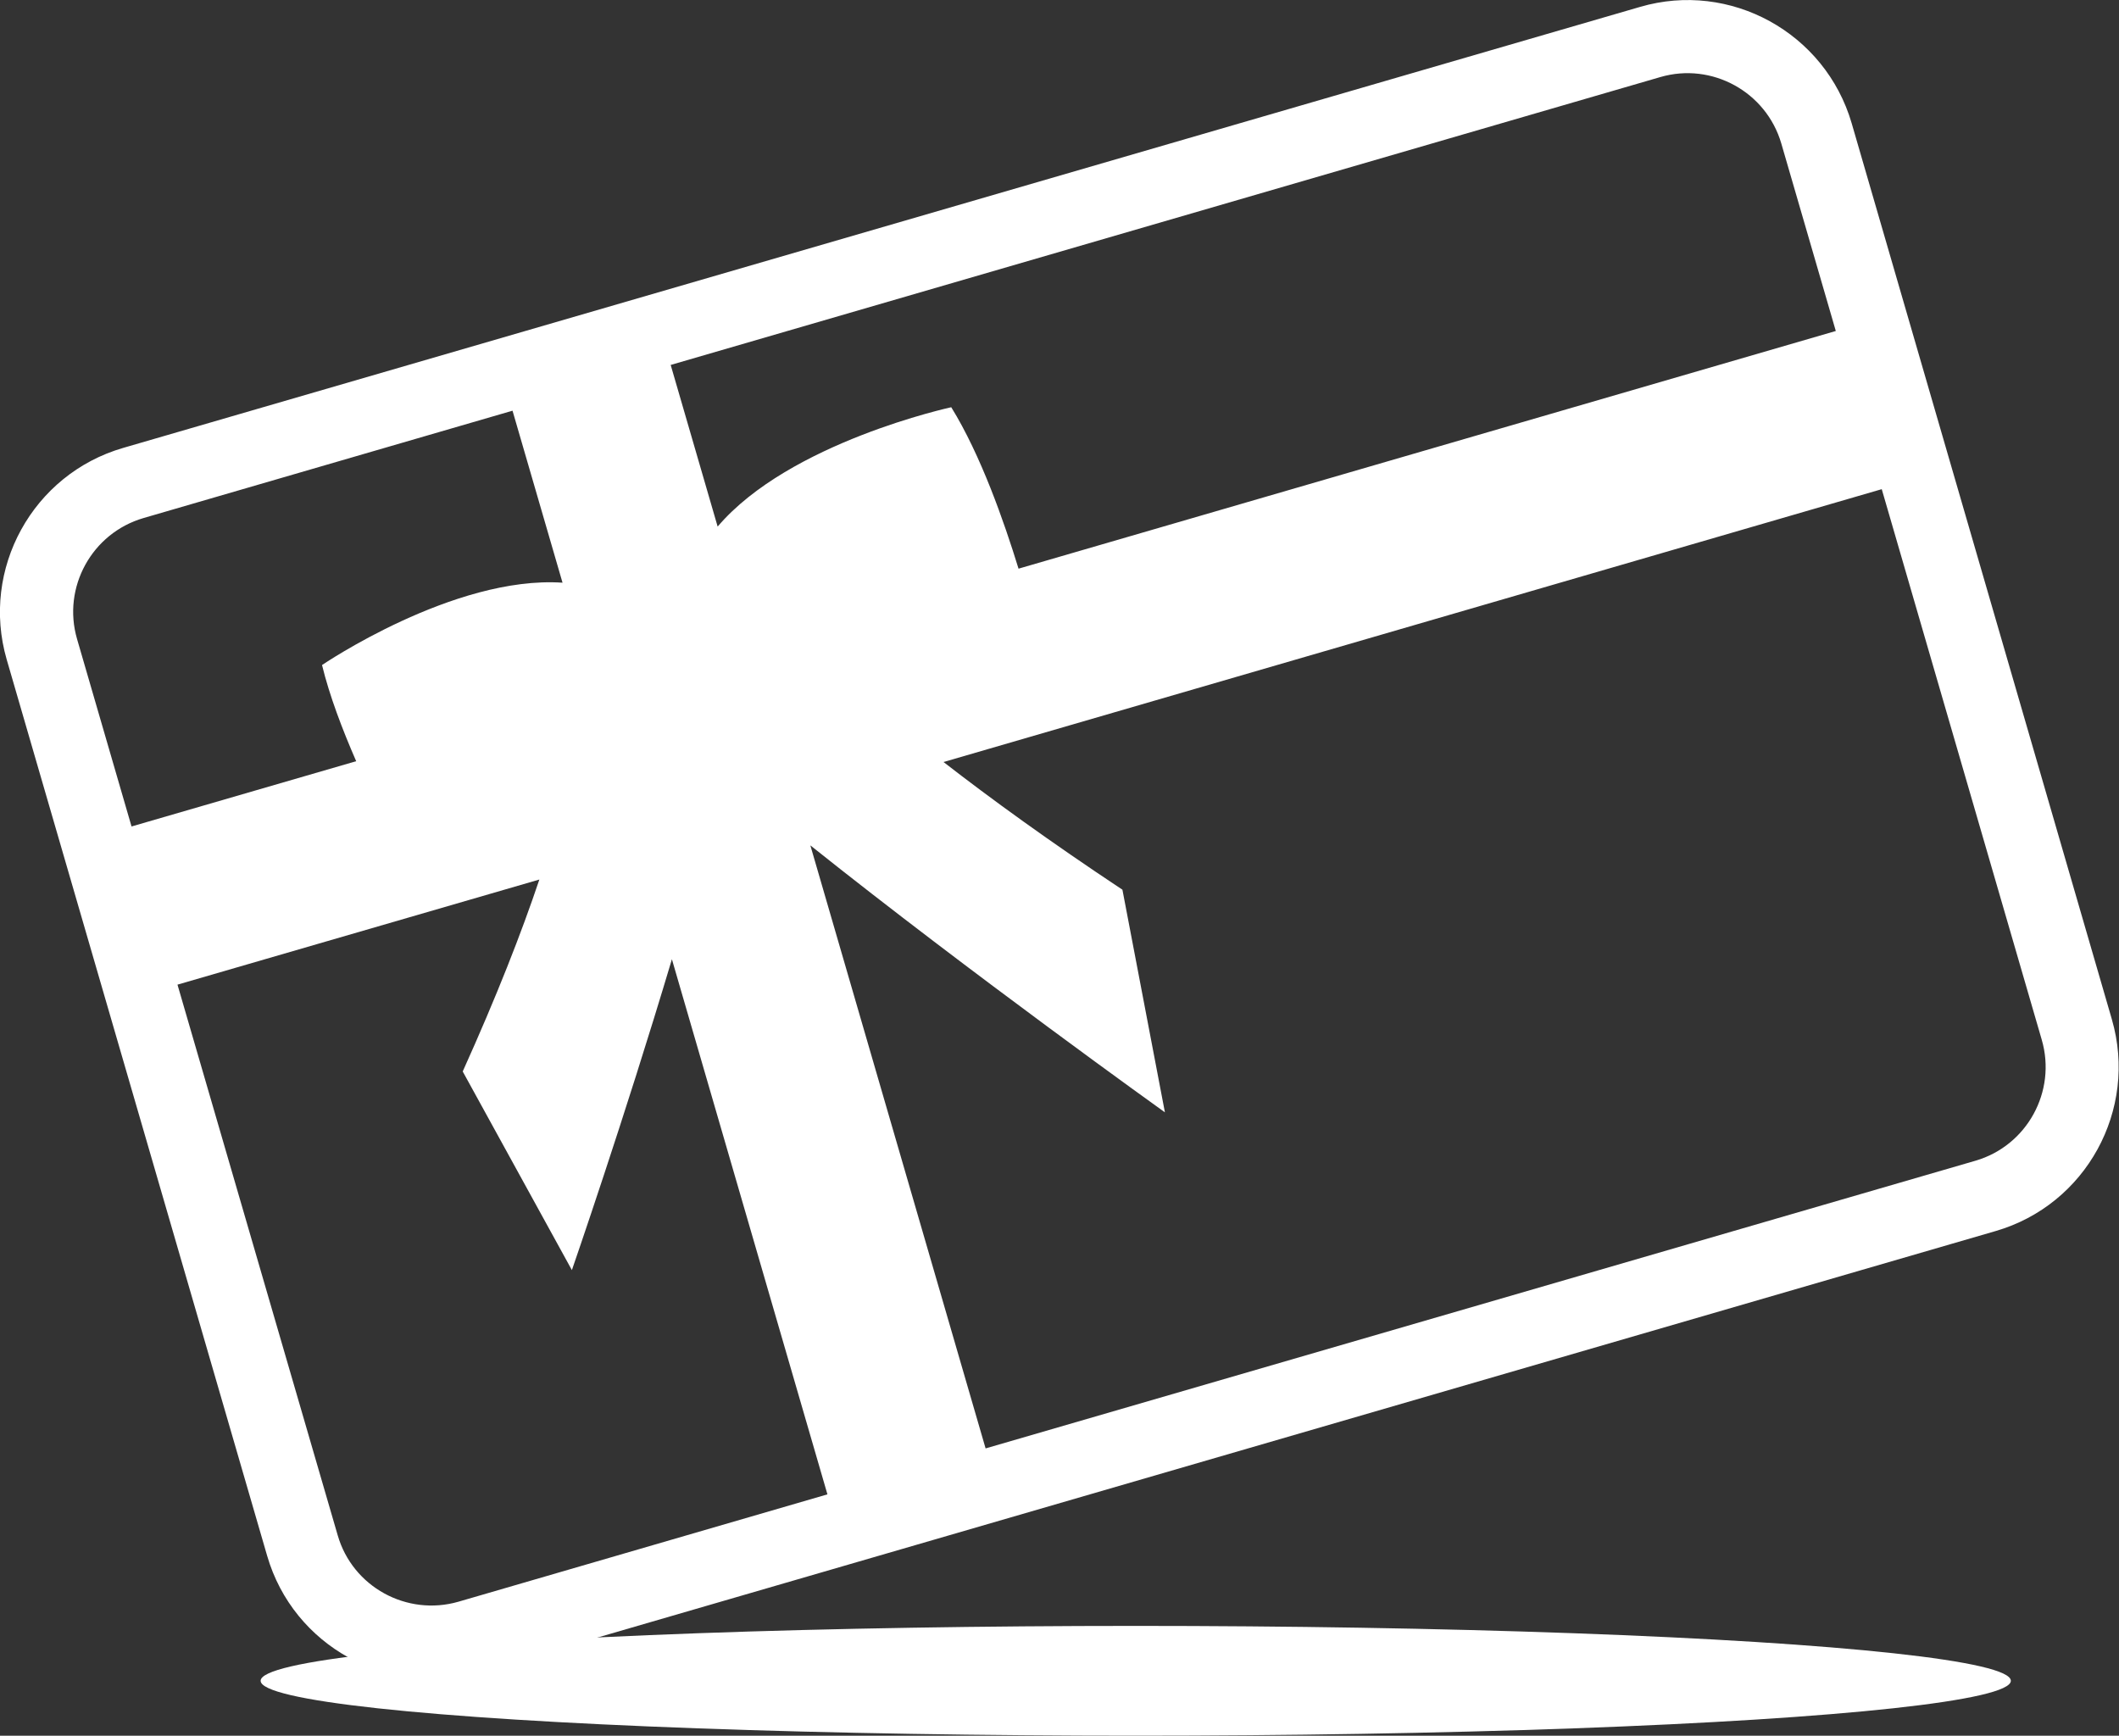
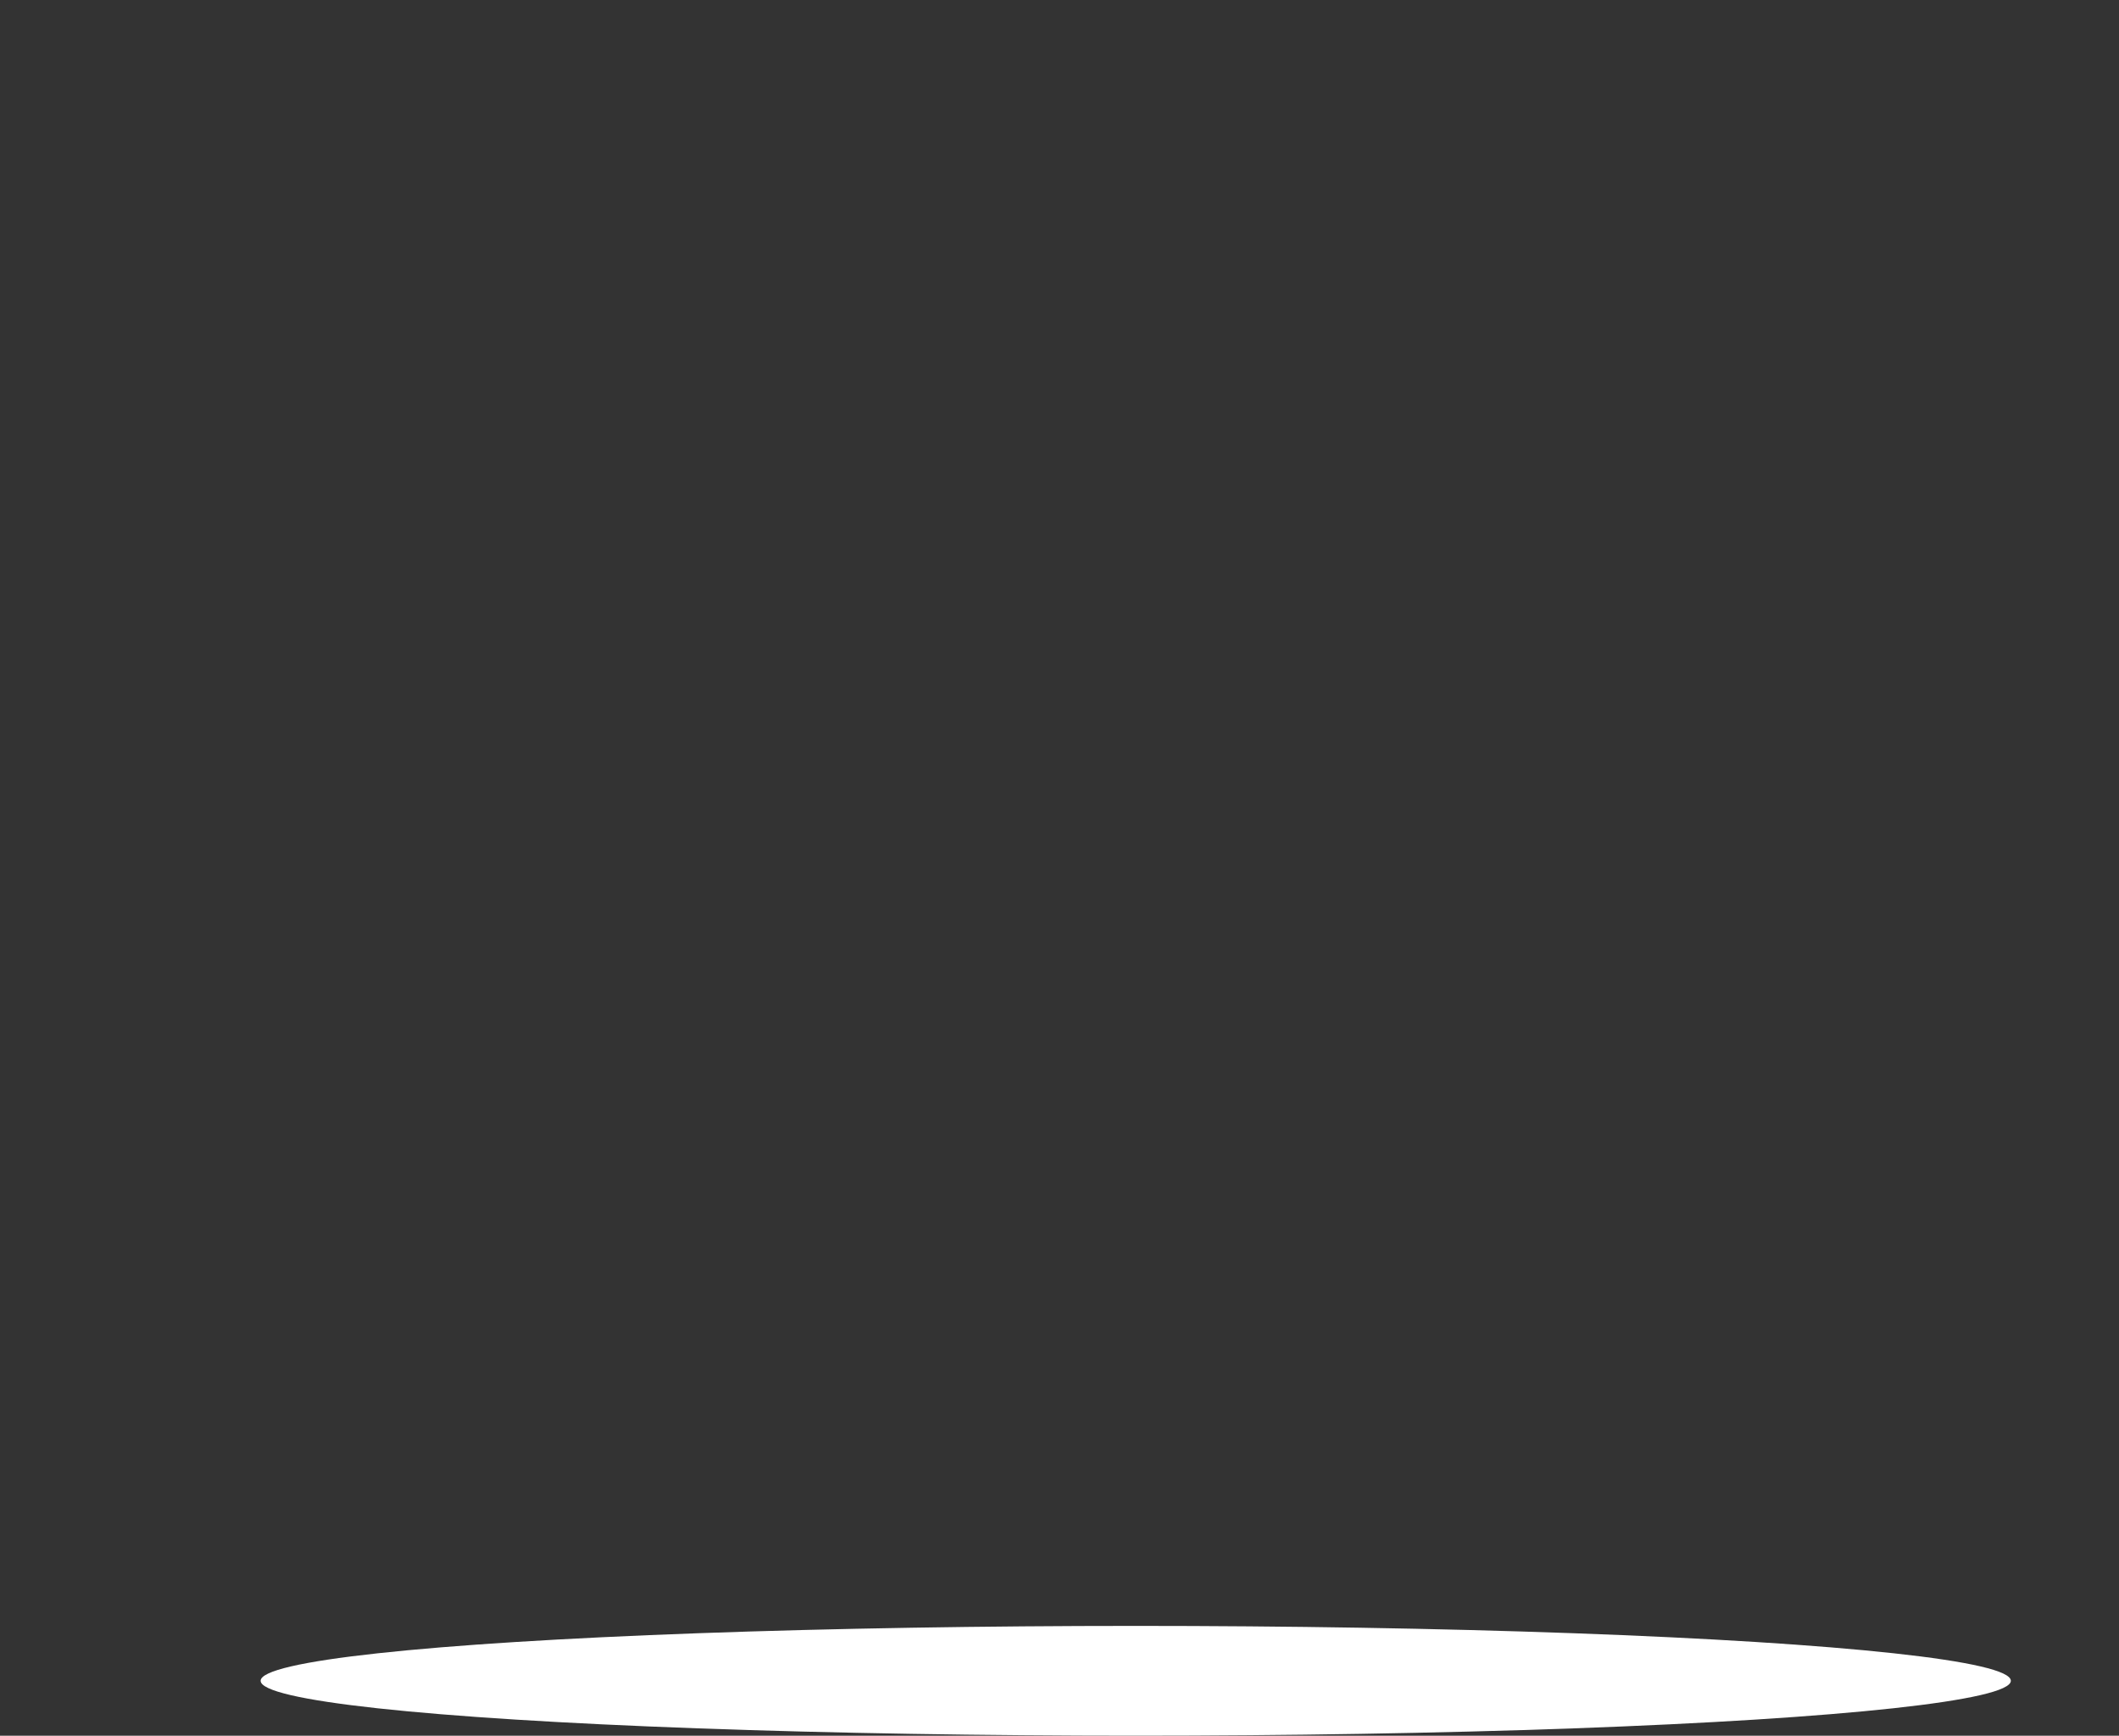
<svg xmlns="http://www.w3.org/2000/svg" version="1.1" id="Layer_1" x="0px" y="0px" viewBox="0 0 1042.3 853.7" style="enable-background:new 0 0 1042.3 853.7;" xml:space="preserve">
  <rect x="0" y="0" width="1042.3" height="853.7" fill="#333333" stroke="none" />
  <style type="text/css">
	.st0{fill:#FFFFFF;}
</style>
  <g>
-     <path class="st0" d="M806.7,3.4L60.6,220.3C16.1,233.2-9.6,279.9,3.3,324.4l128.1,440.8c12.9,44.5,59.6,70.1,104.1,57.2   l746.1-216.9c44.5-12.9,70.1-59.6,57.2-104.1l-128-440.8C897.8,16.1,851.1-9.6,806.7,3.4L806.7,3.4z M876.2,70.6l26.8,92.2   L501,279.7c-7.1-23.1-18.6-56-33.1-79.4c0,0-79.6,17.2-114.9,58.7l-23.1-79.5L816.7,37.9C842.1,30.5,868.8,45.2,876.2,70.6   L876.2,70.6z M70.6,254.8L252.1,202l24.6,84.6c-53.5-3.6-118.3,40.5-118.3,40.5c3.7,15.2,10,31.7,16.8,47.3L64.7,406.5l-26.8-92.2   C30.5,288.9,45.2,262.2,70.6,254.8L70.6,254.8z M166.1,755.1L87.3,484.3l178-51.7c-8.8,26.2-21,57.4-37.7,94.4l53.7,97.7   c0,0,25.6-73.8,49.2-152.9L407,735l-181.5,52.8C200.1,795.1,173.4,780.5,166.1,755.1L166.1,755.1z M971.7,570.9L484.8,712.4   l-86.2-296.6C477.8,479,573,547.1,573,547.1l-20.9-109.5c-35.9-23.8-64.8-44.8-88-62.8l461.5-134.2l78.7,270.8   C1011.7,536.8,997.1,563.5,971.7,570.9L971.7,570.9z" />
    <path class="st0" d="M989.1,826.7c0,9.6-82.1,18.6-215.2,23.4c-133.2,4.8-297.3,4.8-430.5,0s-215.2-13.7-215.2-23.4   s82.1-18.6,215.2-23.4c133.2-4.8,297.3-4.8,430.5,0S989.1,817,989.1,826.7" />
  </g>
</svg>